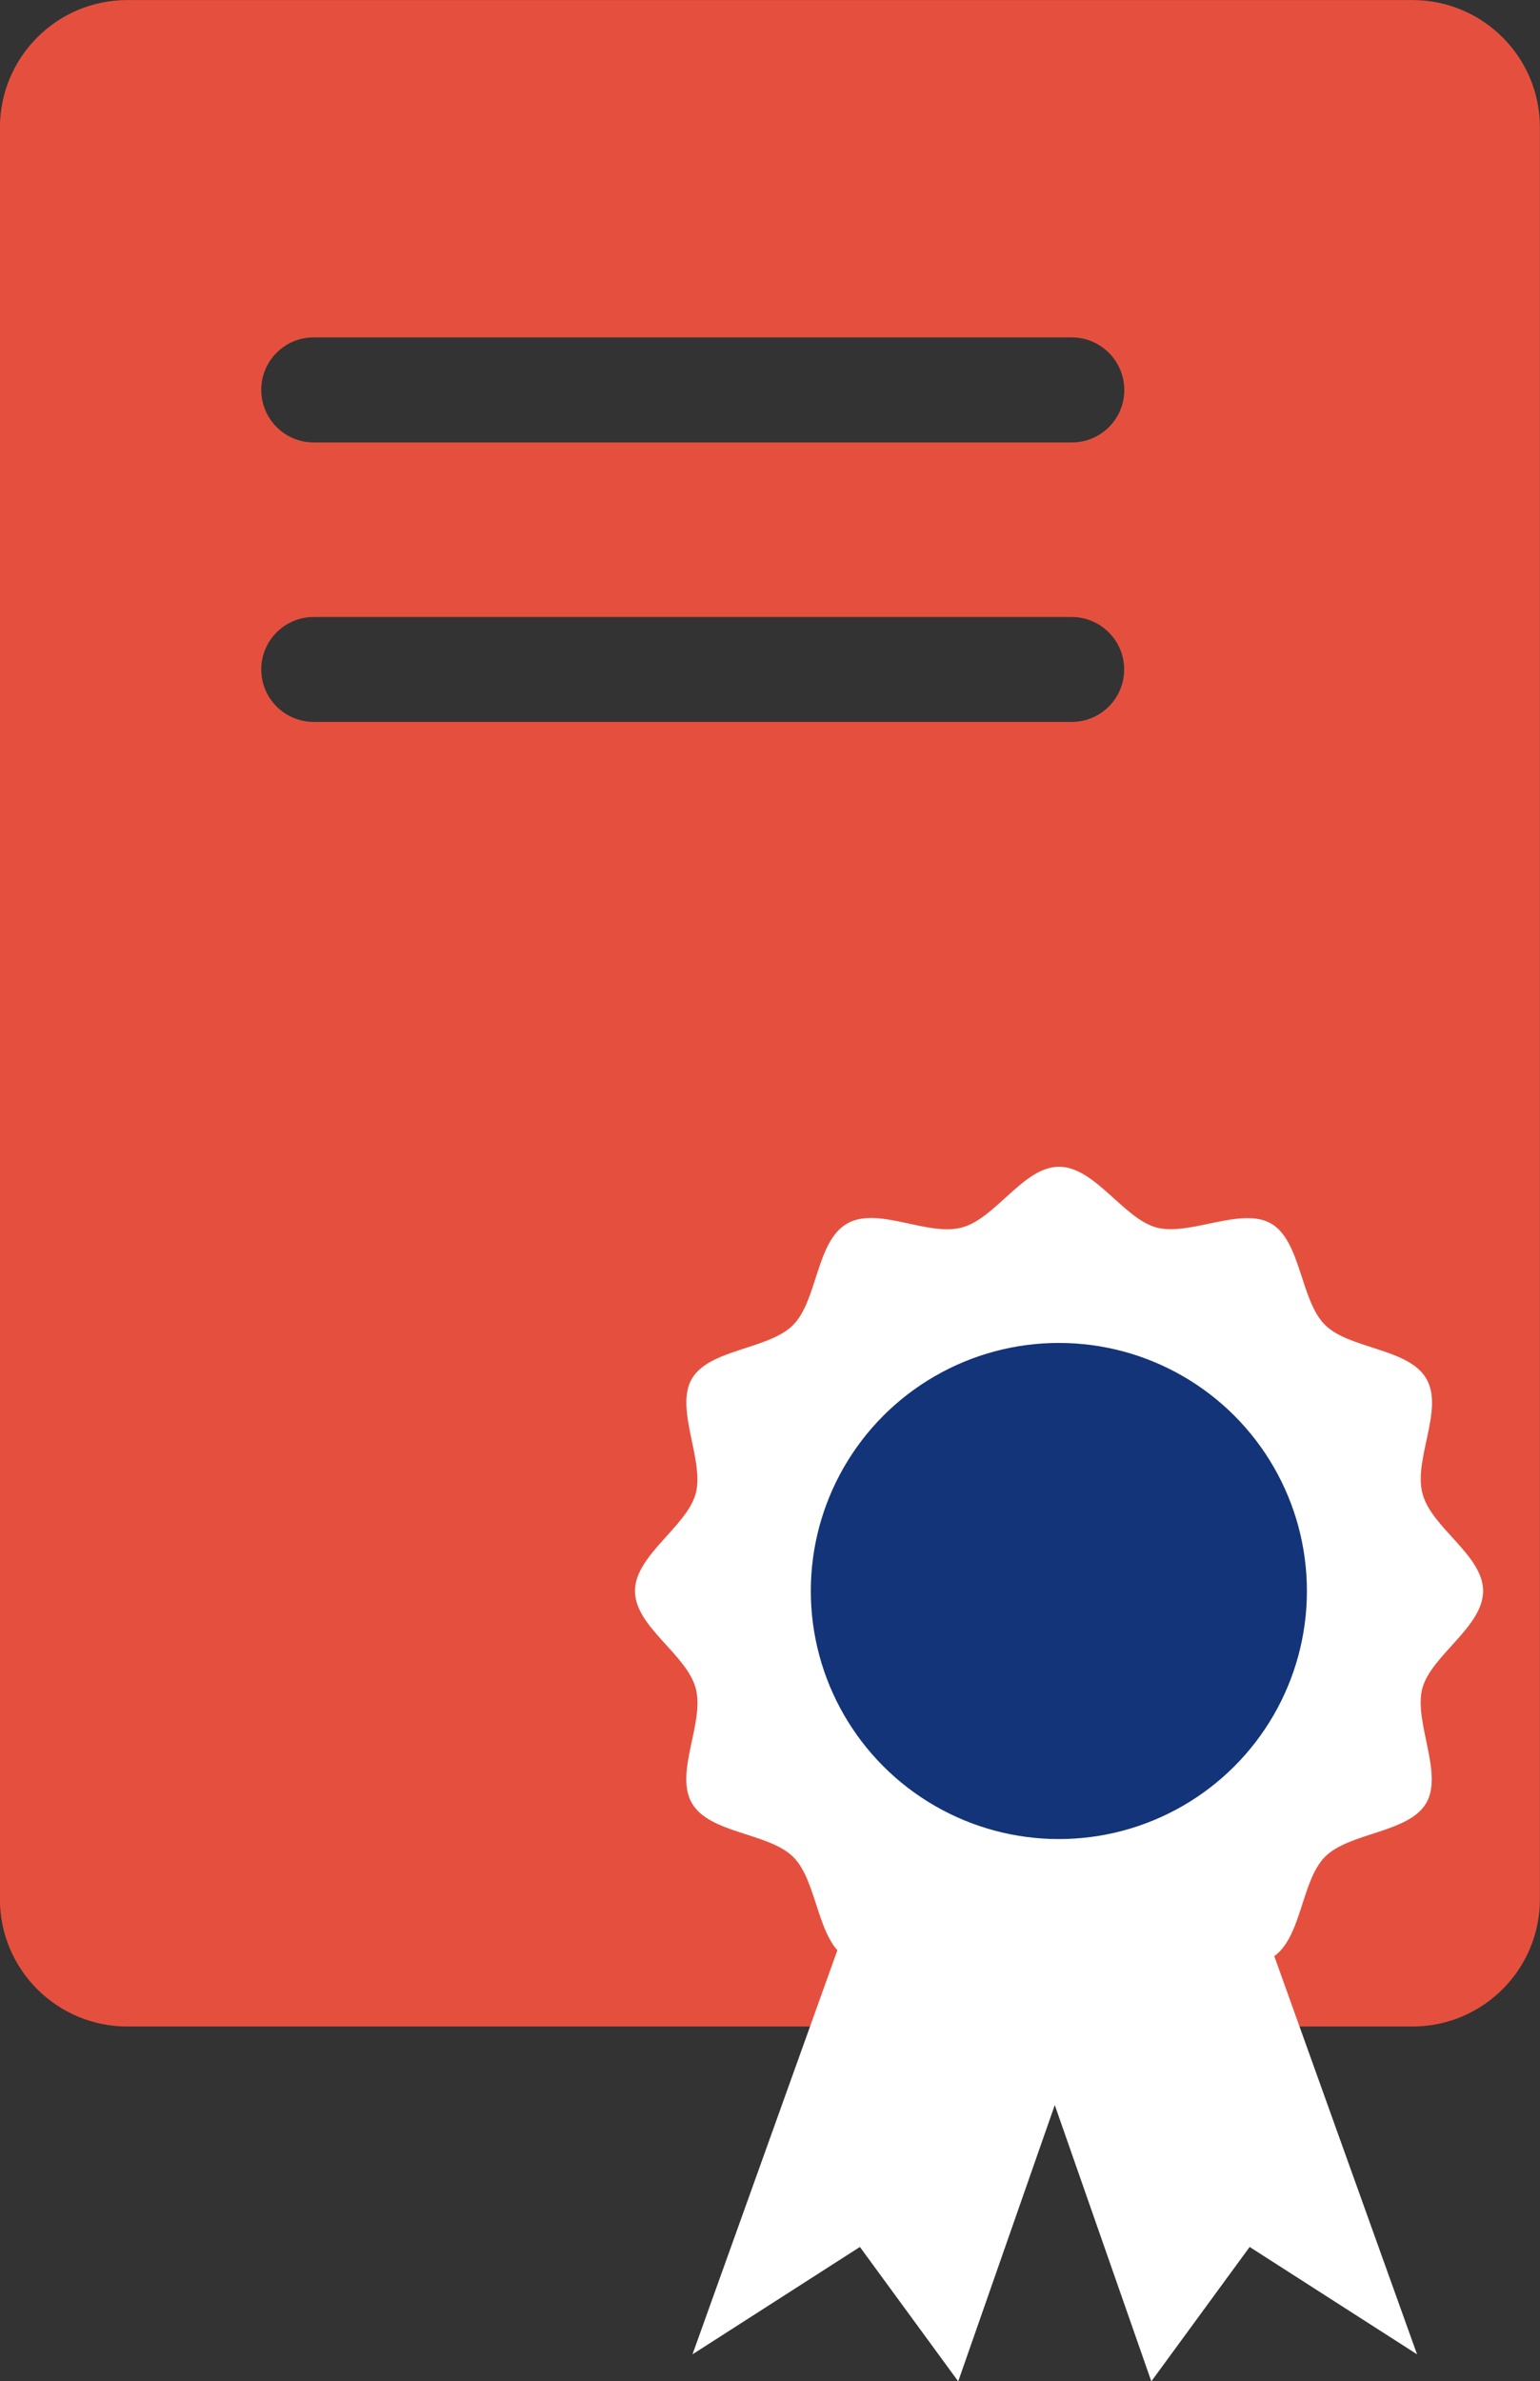
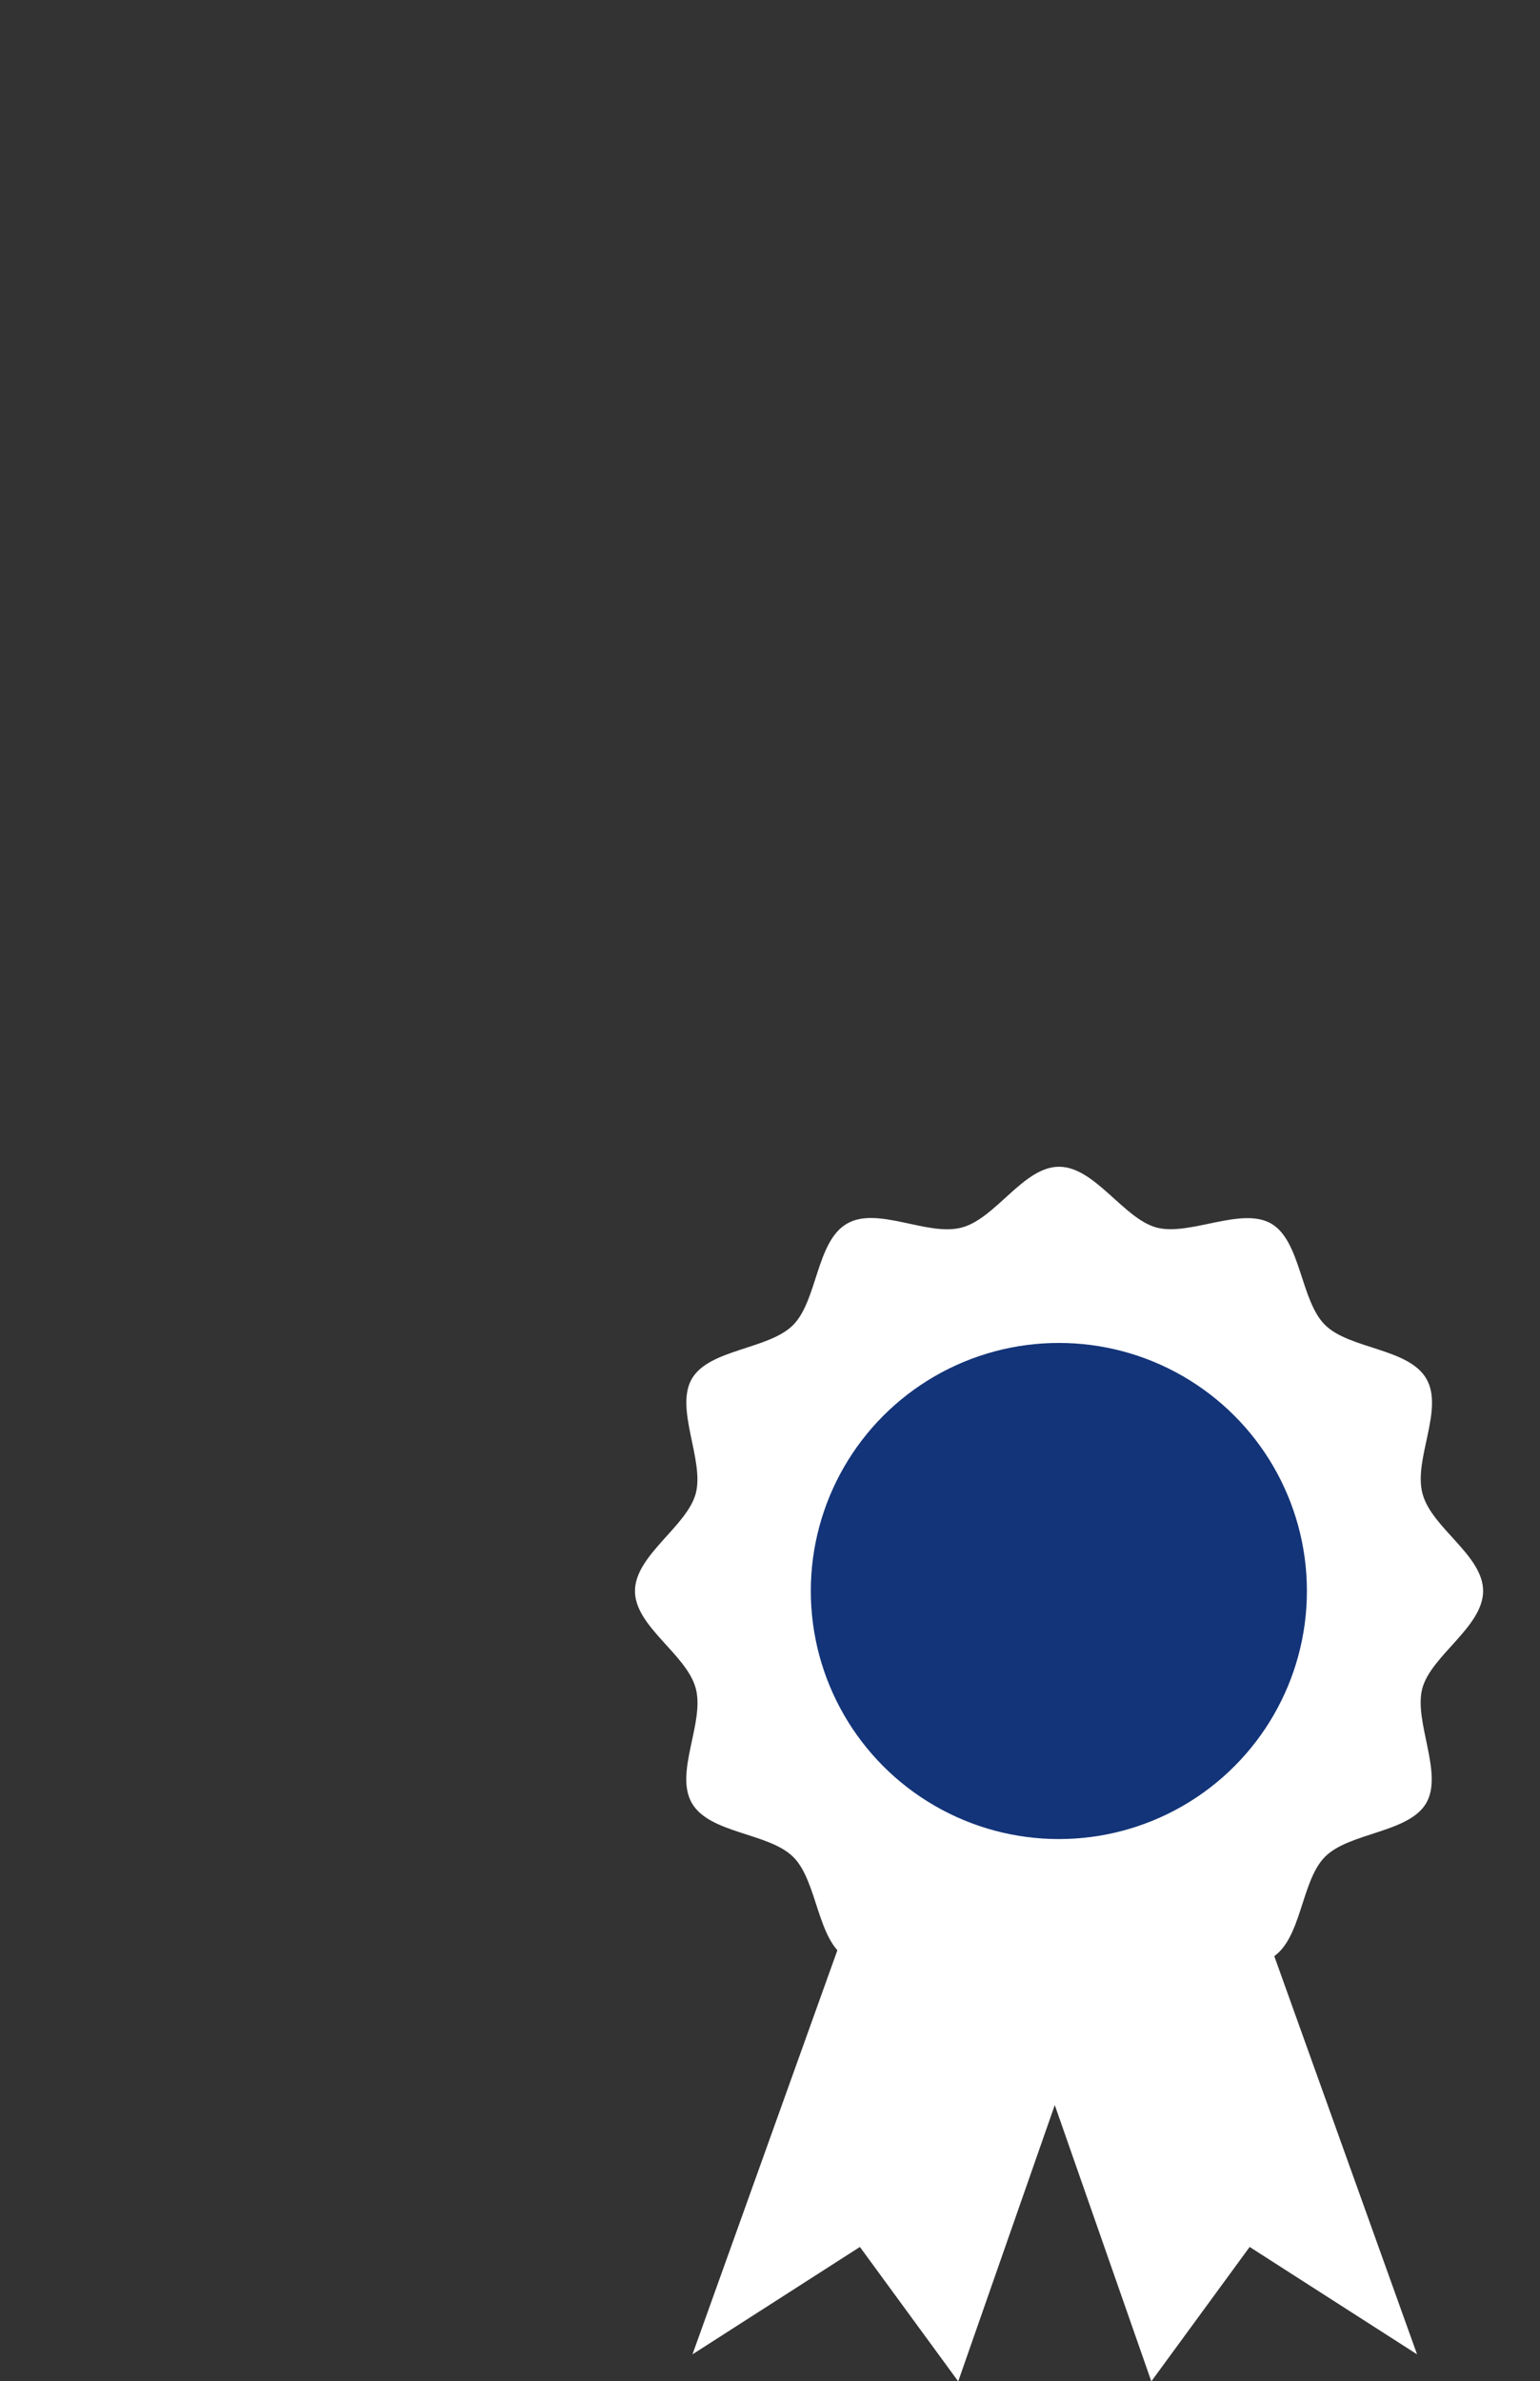
<svg xmlns="http://www.w3.org/2000/svg" version="1.1" id="Laag_1" x="0px" y="0px" viewBox="0 0 105.42 163" style="enable-background:new 0 0 105.42 163;" xml:space="preserve">
  <rect x="0" y="0" width="105.42" height="163" fill="#333333" stroke="none" />
  <style type="text/css">
	.st0{fill:#E5503E;}
	.st1{fill:#FFFFFF;}
	.st2{fill:#133478;}
</style>
  <g id="Group_56" transform="translate(218.184 -18.876)">
-     <path id="Path_18_1_" class="st0" d="M-209.47,18.88h87.98c4.81,0,8.72,3.9,8.72,8.72c0,0,0,0,0,0v121.27   c0,4.81-3.9,8.72-8.72,8.72l0,0h-87.98c-4.81,0-8.72-3.9-8.72-8.72c0,0,0,0,0,0V27.6C-218.18,22.78-214.28,18.88-209.47,18.88   C-209.47,18.88-209.47,18.88-209.47,18.88z M-144.82,41.97h-51.89c-1.99,0-3.59,1.61-3.59,3.59c0,0,0,0,0,0l0,0   c0,1.99,1.6,3.6,3.59,3.6c0,0,0,0,0.01,0h51.89c1.99,0,3.59-1.61,3.59-3.59c0,0,0,0,0-0.01l0,0   C-141.23,43.58-142.84,41.97-144.82,41.97L-144.82,41.97z M-144.82,61.11h-51.89c-1.99,0-3.59,1.61-3.59,3.59c0,0,0,0,0,0l0,0   c0,1.99,1.61,3.59,3.59,3.59l0,0h51.89c1.99,0,3.59-1.61,3.59-3.59c0,0,0,0,0,0l0,0C-141.23,62.72-142.84,61.11-144.82,61.11   L-144.82,61.11z" />
    <g id="Group_36_1_" transform="translate(-209.938 34.03)">
      <path id="Path_19_1_" class="st1" d="M93.28,93.75c0,2.45-3.55,4.41-4.16,6.66c-0.61,2.26,1.45,5.8,0.27,7.85    c-1.19,2.06-5.27,2-6.94,3.69c-1.67,1.69-1.58,5.73-3.69,6.94c-2.11,1.2-5.51-0.9-7.85-0.27c-2.26,0.6-4.22,4.16-6.66,4.16    c-2.45,0-4.41-3.55-6.66-4.16c-2.26-0.61-5.8,1.45-7.85,0.27c-2.06-1.18-2-5.27-3.69-6.94s-5.73-1.58-6.94-3.69    c-1.2-2.11,0.9-5.51,0.27-7.85c-0.63-2.34-4.16-4.22-4.16-6.66s3.55-4.41,4.16-6.67c0.61-2.26-1.45-5.8-0.27-7.85    c1.19-2.06,5.27-2,6.94-3.69s1.58-5.73,3.69-6.94c2.11-1.21,5.51,0.9,7.85,0.27c2.34-0.62,4.22-4.16,6.66-4.16    c2.45,0,4.41,3.55,6.67,4.16s5.8-1.45,7.85-0.27c2.05,1.19,2,5.27,3.69,6.94c1.69,1.67,5.73,1.58,6.94,3.69    c1.21,2.11-0.9,5.51-0.27,7.85C89.74,89.43,93.28,91.29,93.28,93.75z M64.25,83.49c-1.05,0-2.52-3.09-3.51-2.83    c-0.99,0.26-0.73,3.69-1.62,4.22c-0.89,0.53-3.72-1.42-4.45-0.69c-0.73,0.73,1.21,3.55,0.69,4.45c-0.52,0.9-3.93,0.61-4.22,1.62    s2.83,2.44,2.83,3.51s-3.09,2.52-2.83,3.51c0.26,0.99,3.69,0.73,4.22,1.62c0.53,0.89-1.42,3.72-0.69,4.45    c0.73,0.73,3.55-1.21,4.45-0.69c0.9,0.52,0.61,3.93,1.62,4.22c1.02,0.29,2.44-2.83,3.51-2.83s2.52,3.09,3.51,2.83    c0.99-0.26,0.73-3.69,1.62-4.22c0.89-0.53,3.72,1.42,4.45,0.69s-1.21-3.55-0.69-4.45s3.93-0.61,4.22-1.62    c0.29-1.02-2.83-2.44-2.83-3.51s3.09-2.52,2.83-3.51s-3.69-0.73-4.22-1.62c-0.53-0.89,1.42-3.72,0.69-4.45s-3.55,1.21-4.45,0.69    c-0.9-0.52-0.61-3.93-1.62-4.22c-1.02-0.29-2.46,2.83-3.52,2.83H64.25z" />
    </g>
    <path id="Path_20_1_" class="st1" d="M-159.47,148.49l-11.31,31.54l11.46-7.35l6.73,9.2l11.67-33.39L-159.47,148.49z" />
    <path id="Path_21_1_" class="st1" d="M-132.49,148.49l11.31,31.54l-11.46-7.35l-6.73,9.2l-11.67-33.39L-132.49,148.49z" />
    <circle id="Ellipse_1_1_" class="st2" cx="-145.7" cy="127.78" r="16.98" />
  </g>
</svg>